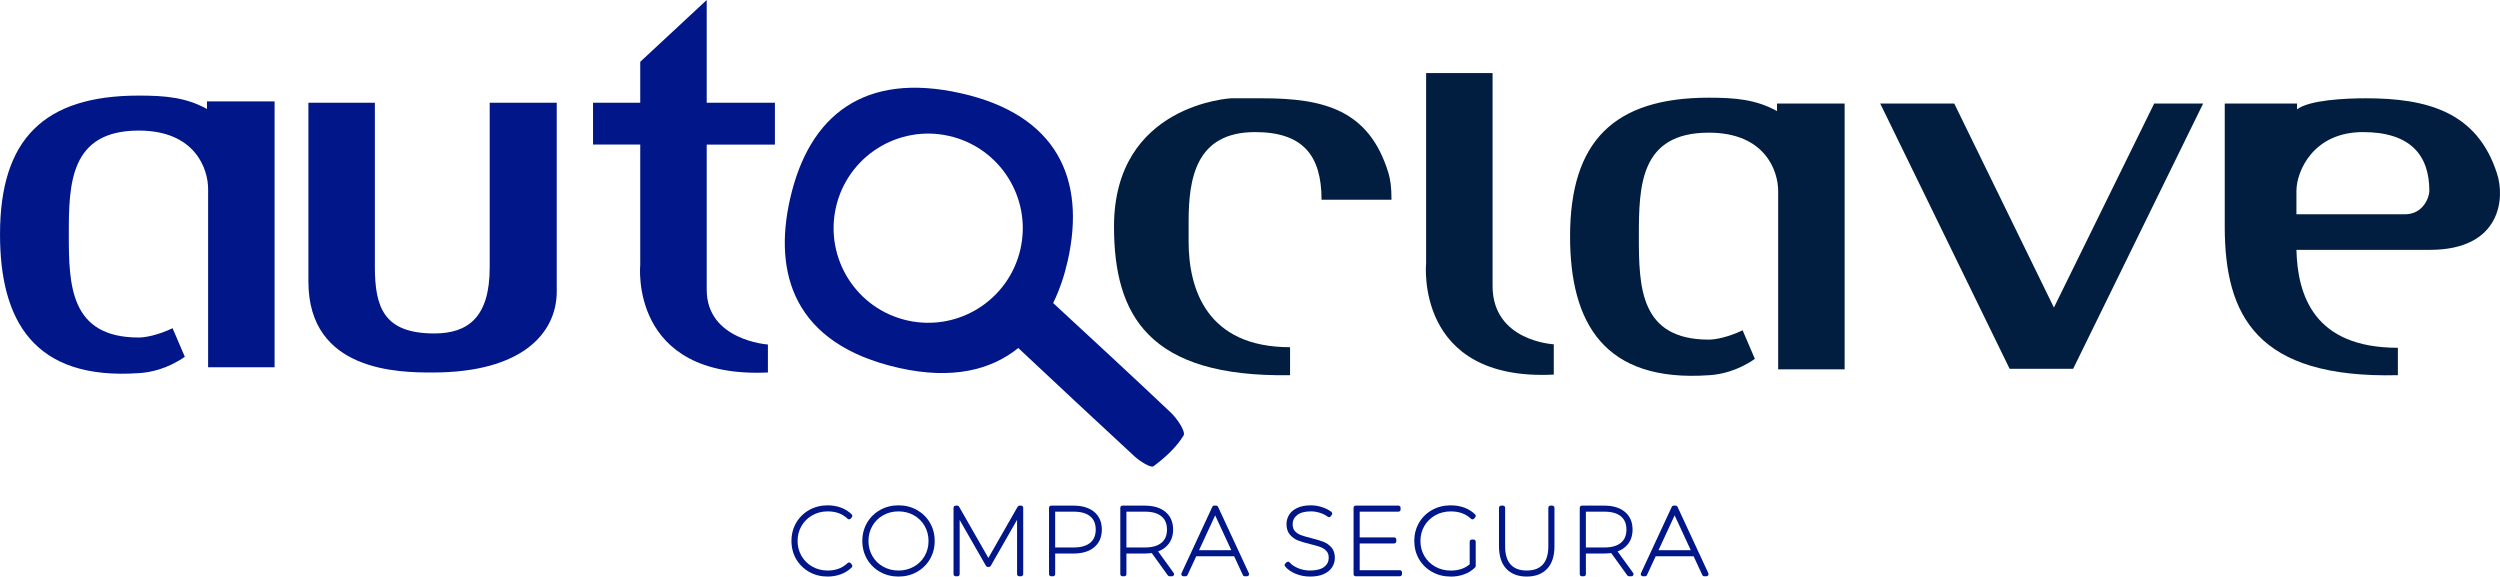
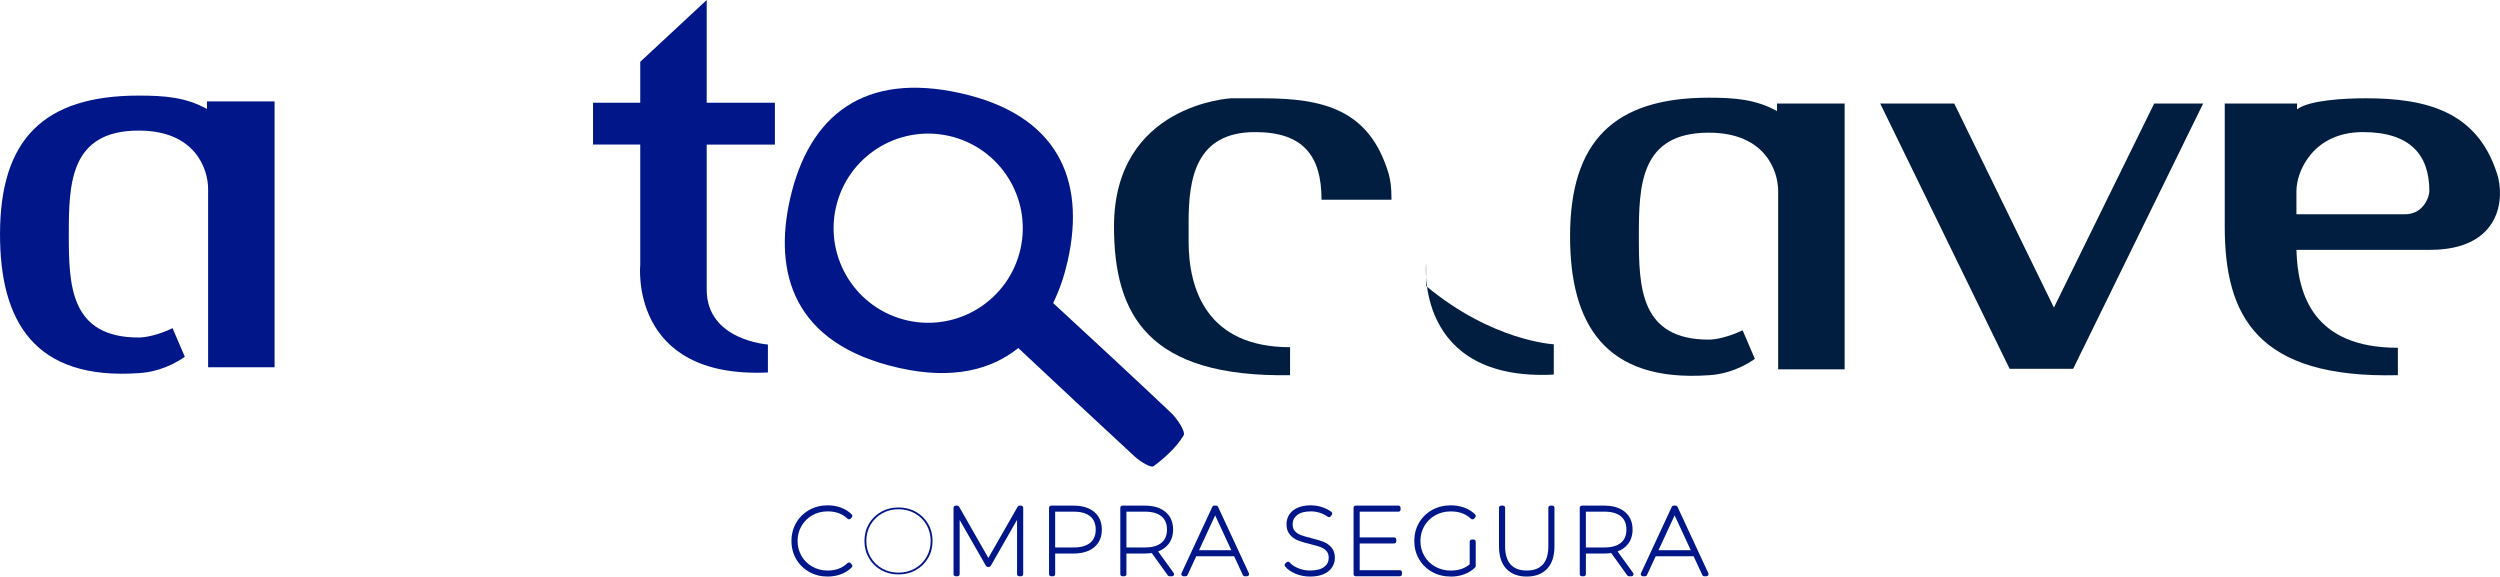
<svg xmlns="http://www.w3.org/2000/svg" width="1633" height="377" viewBox="0 0 1633 377" fill="none">
  <path d="M135.94 239.89V123.37C135.94 110.42 127.56 85.29 90.63 85.29C45.7 85.29 44.94 119.94 44.94 153.07C44.94 186.2 45.7 220.47 90.63 220.47C94.82 220.47 103.2 218.95 112.72 214.38L120.72 233.04C109.3 241.04 97.87 243.32 91.02 243.7C22.1 248.65 0.01 209.43 0.01 153.07C0.01 91 28.57 62.44 90.64 62.44C107.78 62.44 121.48 63.58 135.19 71.2V66.25H179.36V239.89H135.95H135.94Z" fill="#001689" />
-   <path d="M282.56 243.32C260.86 243.32 201.45 242.94 201.45 183.92V67.11H244.86V174.02C244.86 200.67 250.57 217.81 283.7 217.81C305.79 217.81 319.87 207.15 319.87 174.78V67.11H363.66V190.39C363.66 217.81 340.81 243.32 282.56 243.32Z" fill="#001689" />
  <path d="M461.62 94.43V189.24C461.62 222.37 501.6 225.03 501.6 225.03V243.31C410.59 247.5 418.21 172.87 418.21 172.87V94.43H387.37V67.1H418.21V40.36L461.62 0V67.11H506.17V94.44H461.62V94.43Z" fill="#001689" />
  <path d="M764.89 269.62C739.56 245.6 713.85 221.94 687.92 197.95C692.18 189.22 695.31 179.81 697.46 170.23C709.37 117.1 690.7 75.06 627.54 60.89C564.75 46.81 528.39 74.95 515.98 130.31C505.4 177.5 517.45 224.69 587.3 240.35C622.25 248.19 647.46 241.55 665.15 227.32C690.3 250.87 715.59 274.6 741.12 298.14C744.56 301.31 751.75 305.81 753.43 304.57C760.97 299.01 768.3 292.31 773.13 284.44C774.62 282.01 768.99 273.5 764.89 269.61V269.62ZM592.78 209.34C559.48 201.87 538.55 168.83 546.01 135.54C553.48 102.24 586.52 81.31 619.81 88.77C653.1 96.24 674.04 129.28 666.58 162.57C659.11 195.86 626.07 216.8 592.78 209.34Z" fill="#001689" />
  <path d="M863.23 130.45C863.23 101.51 851.05 86.28 819.82 86.28C780.98 86.28 776.41 116.74 776.41 144.92V157.87C776.41 188.71 788.21 226.79 842.67 226.79V245.07C750.14 246.59 727.67 205.85 727.67 147.97C727.67 68.01 804.21 64.2 804.21 64.2H824.39C864.37 64.2 894.45 71.43 907.02 113.32C908.16 117.51 908.92 121.7 908.92 130.46H863.23V130.45Z" fill="#011E41" />
-   <path d="M931.54 171.58V47.73H974.95V186.81C974.95 222.98 1014.93 224.89 1014.93 224.89V244.69C923.54 249.26 931.54 171.58 931.54 171.58Z" fill="#011E41" />
+   <path d="M931.54 171.58V47.73V186.81C974.95 222.98 1014.93 224.89 1014.93 224.89V244.69C923.54 249.26 931.54 171.58 931.54 171.58Z" fill="#011E41" />
  <path d="M1161.5 241.26V124.74C1161.5 111.79 1153.12 86.66 1116.19 86.66C1071.26 86.66 1070.5 121.31 1070.5 154.44C1070.5 187.57 1071.26 221.84 1116.19 221.84C1120.38 221.84 1128.76 220.32 1138.28 215.75L1146.28 234.41C1134.86 242.41 1123.43 244.69 1116.58 245.07C1047.66 250.02 1025.57 210.8 1025.57 154.44C1025.57 92.37 1054.13 63.81 1116.2 63.81C1133.34 63.81 1147.04 64.95 1160.75 72.57V67.62H1204.92V241.26H1161.51H1161.5Z" fill="#011E41" />
  <path d="M1354.19 240.88H1312.68L1228.15 67.62H1276.51L1341.62 200.89L1407.11 67.62H1439.1L1354.19 240.88Z" fill="#011E41" />
  <path d="M1587.23 163.2H1500.03C1500.79 192.9 1511.45 227.17 1566.29 227.17V245.07C1473.76 247.35 1453.2 205.85 1453.2 147.97V67.62H1500.42V71.43C1508.42 65.34 1531.64 64.2 1545.35 64.2C1585.33 64.2 1618.08 72.96 1631.03 113.32C1636.36 129.31 1633.7 163.2 1587.24 163.2H1587.23ZM1543.44 86.28C1511.07 86.28 1500.03 111.79 1500.03 124.74V139.97H1570.86C1583.04 139.97 1586.85 128.55 1586.85 124.74C1586.85 101.51 1574.67 86.28 1543.44 86.28Z" fill="#011E41" />
  <path d="M529.27 372.37C525.88 370.47 523.22 367.86 521.28 364.53C519.34 361.21 518.37 357.48 518.37 353.35C518.37 349.22 519.34 345.49 521.28 342.16C523.22 338.84 525.89 336.22 529.27 334.32C532.66 332.42 536.44 331.47 540.61 331.47C543.54 331.47 546.28 331.93 548.82 332.86C551.36 333.79 553.54 335.16 555.36 336.98L554.62 337.85C550.98 334.38 546.32 332.64 540.62 332.64C536.69 332.64 533.13 333.55 529.93 335.37C526.73 337.19 524.21 339.68 522.37 342.84C520.53 346 519.61 349.5 519.61 353.34C519.61 357.18 520.53 360.68 522.37 363.84C524.21 367 526.73 369.49 529.93 371.31C533.13 373.13 536.7 374.04 540.62 374.04C546.28 374.04 550.95 372.28 554.62 368.77L555.36 369.64C553.54 371.46 551.35 372.84 548.79 373.79C546.23 374.74 543.5 375.21 540.61 375.21C536.44 375.21 532.66 374.26 529.27 372.36V372.37Z" fill="#001689" />
  <path d="M540.61 376.61C536.22 376.61 532.17 375.59 528.59 373.58C525 371.57 522.14 368.76 520.08 365.23C518.02 361.71 516.98 357.71 516.98 353.35C516.98 348.99 518.02 344.99 520.08 341.46C522.14 337.94 525 335.13 528.59 333.11C532.17 331.1 536.22 330.08 540.61 330.08C543.69 330.08 546.61 330.58 549.29 331.56C552.01 332.56 554.38 334.05 556.33 336C556.84 336.51 556.87 337.33 556.4 337.88L555.66 338.75C555.41 339.04 555.06 339.21 554.68 339.23C554.3 339.24 553.93 339.11 553.66 338.85C550.26 335.61 545.99 334.03 540.61 334.03C536.94 334.03 533.58 334.89 530.6 336.58C527.63 338.27 525.26 340.61 523.55 343.54C521.84 346.47 520.98 349.77 520.98 353.35C520.98 356.93 521.85 360.23 523.55 363.16C525.26 366.09 527.63 368.43 530.6 370.12C533.57 371.81 536.94 372.67 540.61 372.67C545.95 372.67 550.22 371.07 553.66 367.78C553.94 367.52 554.31 367.39 554.69 367.4C555.07 367.42 555.43 367.59 555.67 367.88L556.41 368.75C556.88 369.3 556.85 370.12 556.34 370.63C554.39 372.58 552.01 374.08 549.27 375.1C546.57 376.1 543.65 376.61 540.61 376.61Z" fill="#001689" />
  <path d="M575.56 372.37C572.17 370.47 569.51 367.86 567.57 364.53C565.63 361.21 564.66 357.48 564.66 353.35C564.66 349.22 565.63 345.49 567.57 342.16C569.51 338.84 572.18 336.22 575.56 334.32C578.95 332.42 582.73 331.47 586.9 331.47C591.07 331.47 594.85 332.42 598.24 334.32C601.63 336.22 604.29 338.84 606.24 342.16C608.18 345.49 609.15 349.22 609.15 353.35C609.15 357.48 608.18 361.21 606.24 364.53C604.3 367.86 601.63 370.47 598.24 372.37C594.85 374.27 591.07 375.22 586.9 375.22C582.73 375.22 578.95 374.27 575.56 372.37ZM597.59 371.35C600.79 369.55 603.31 367.08 605.15 363.91C606.99 360.75 607.91 357.23 607.91 353.34C607.91 349.45 606.99 345.93 605.15 342.77C603.31 339.61 600.79 337.13 597.59 335.33C594.39 333.53 590.82 332.64 586.9 332.64C582.98 332.64 579.41 333.54 576.21 335.33C573.01 337.13 570.49 339.61 568.65 342.77C566.81 345.93 565.89 349.45 565.89 353.34C565.89 357.23 566.81 360.74 568.65 363.91C570.49 367.07 573.01 369.55 576.21 371.35C579.41 373.15 582.98 374.05 586.9 374.05C590.82 374.05 594.39 373.15 597.59 371.35Z" fill="#001689" />
-   <path d="M586.9 376.61C582.5 376.61 578.46 375.59 574.88 373.58C571.29 371.57 568.43 368.76 566.37 365.23C564.31 361.71 563.27 357.71 563.27 353.35C563.27 348.99 564.31 344.99 566.37 341.46C568.43 337.94 571.29 335.13 574.88 333.11C578.46 331.1 582.51 330.08 586.9 330.08C591.29 330.08 595.33 331.1 598.92 333.11C602.51 335.13 605.37 337.93 607.44 341.46C609.5 344.99 610.54 348.99 610.54 353.35C610.54 357.71 609.5 361.71 607.44 365.23C605.38 368.76 602.51 371.57 598.93 373.58C595.35 375.59 591.31 376.61 586.91 376.61H586.9ZM586.9 334.04C583.23 334.04 579.87 334.89 576.89 336.56C573.92 338.23 571.55 340.56 569.85 343.49C568.14 346.42 567.28 349.74 567.28 353.36C567.28 356.98 568.15 360.3 569.85 363.23C571.55 366.16 573.92 368.49 576.89 370.15C579.87 371.82 583.24 372.67 586.9 372.67C590.56 372.67 593.93 371.82 596.91 370.15C599.88 368.48 602.25 366.16 603.95 363.23C605.66 360.29 606.52 356.97 606.52 353.36C606.52 349.75 605.65 346.42 603.95 343.49C602.25 340.56 599.88 338.23 596.91 336.56C593.93 334.89 590.56 334.04 586.9 334.04Z" fill="#001689" />
  <path d="M666.97 331.66V375.04H665.73V334.33L645.96 368.91H645.22L625.45 334.45V375.04H624.21V331.66H625.26L645.58 367.23L665.91 331.66H666.96H666.97Z" fill="#001689" />
  <path d="M666.97 376.42H665.73C664.96 376.42 664.35 375.8 664.35 375.04V339.54L647.17 369.6C646.92 370.03 646.46 370.3 645.97 370.3H645.23C644.73 370.3 644.28 370.03 644.03 369.6L626.85 339.65V375.04C626.85 375.81 626.23 376.42 625.47 376.42H624.23C623.46 376.42 622.85 375.8 622.85 375.04V331.66C622.85 330.89 623.47 330.28 624.23 330.28H625.28C625.78 330.28 626.24 330.55 626.48 330.98L645.6 364.45L664.73 330.98C664.98 330.55 665.44 330.28 665.93 330.28H666.98C667.75 330.28 668.36 330.9 668.36 331.66V375.04C668.36 375.81 667.74 376.42 666.98 376.42H666.97Z" fill="#001689" />
  <path d="M713.82 335.41C716.83 337.91 718.34 341.41 718.34 345.91C718.34 350.41 716.83 353.91 713.82 356.41C710.8 358.91 706.63 360.16 701.3 360.16H687.85V375.03H686.61V331.65H701.3C706.63 331.65 710.8 332.9 713.82 335.4V335.41ZM713.04 355.58C715.75 353.31 717.1 350.08 717.1 345.91C717.1 341.74 715.75 338.51 713.04 336.24C710.34 333.97 706.46 332.83 701.42 332.83H687.85V358.98H701.42C706.46 358.98 710.34 357.85 713.04 355.57V355.58Z" fill="#001689" />
  <path d="M687.85 376.42H686.61C685.84 376.42 685.23 375.8 685.23 375.04V331.66C685.23 330.89 685.85 330.28 686.61 330.28H701.3C706.94 330.28 711.45 331.65 714.7 334.35C718.03 337.11 719.72 341 719.72 345.92C719.72 350.84 718.03 354.72 714.7 357.49C711.44 360.19 706.93 361.56 701.3 361.56H689.24V375.05C689.24 375.82 688.62 376.43 687.86 376.43L687.85 376.42ZM689.23 357.6H701.42C706.11 357.6 709.72 356.56 712.15 354.52C714.55 352.51 715.72 349.69 715.72 345.91C715.72 342.13 714.55 339.32 712.15 337.3C709.72 335.25 706.11 334.22 701.42 334.22H689.23V357.6Z" fill="#001689" />
  <path d="M763.95 375.04L752.92 359.73C751.47 360.02 749.78 360.17 747.84 360.17H734.39V375.04H733.15V331.66H747.84C753.17 331.66 757.34 332.91 760.36 335.41C763.37 337.91 764.88 341.41 764.88 345.91C764.88 349.38 763.95 352.28 762.09 354.62C760.23 356.96 757.61 358.56 754.22 359.42L765.5 375.04H763.95ZM747.96 358.99C753 358.99 756.88 357.86 759.58 355.58C762.29 353.31 763.64 350.08 763.64 345.91C763.64 341.74 762.29 338.51 759.58 336.24C756.88 333.97 753 332.83 747.96 332.83H734.39V358.98H747.96V358.99Z" fill="#001689" />
  <path d="M765.5 376.42H763.95C763.5 376.42 763.09 376.21 762.83 375.84L752.31 361.24C750.99 361.44 749.49 361.55 747.84 361.55H735.78V375.04C735.78 375.81 735.16 376.42 734.4 376.42H733.16C732.39 376.42 731.78 375.8 731.78 375.04V331.66C731.78 330.89 732.4 330.28 733.16 330.28H747.85C753.49 330.28 758 331.65 761.25 334.35C764.58 337.11 766.27 341 766.27 345.92C766.27 349.7 765.23 352.92 763.18 355.49C761.5 357.59 759.26 359.17 756.48 360.18L766.63 374.23C766.94 374.65 766.98 375.21 766.74 375.67C766.5 376.13 766.03 376.42 765.51 376.42H765.5ZM735.78 357.6H747.97C752.65 357.6 756.26 356.56 758.7 354.52C761.1 352.5 762.27 349.69 762.27 345.91C762.27 342.13 761.1 339.32 758.7 337.3C756.27 335.25 752.66 334.22 747.97 334.22H735.78V357.6Z" fill="#001689" />
  <path d="M807.02 361.96H780.5L774.42 375.04H773L793.14 331.66H794.38L814.52 375.04H813.1L807.03 361.96H807.02ZM806.46 360.78L793.75 333.33L781.05 360.78H806.46Z" fill="#001689" />
  <path d="M814.52 376.42H813.1C812.56 376.42 812.07 376.11 811.84 375.62L806.14 363.35H781.38L775.68 375.62C775.45 376.11 774.96 376.42 774.42 376.42H773C772.53 376.42 772.09 376.18 771.83 375.78C771.58 375.38 771.54 374.88 771.74 374.45L791.88 331.07C792.11 330.58 792.6 330.27 793.14 330.27H794.38C794.92 330.27 795.41 330.58 795.64 331.07L815.78 374.45C815.98 374.88 815.95 375.38 815.69 375.78C815.44 376.18 815 376.42 814.52 376.42ZM783.22 359.4H804.29L793.75 336.63L783.21 359.4H783.22Z" fill="#001689" />
-   <path d="M846.87 373.52C844.1 372.39 841.97 370.91 840.49 369.09L841.36 368.29C842.77 369.94 844.77 371.32 847.37 372.41C849.97 373.51 852.74 374.05 855.68 374.05C860.18 374.05 863.58 373.15 865.87 371.35C868.16 369.55 869.31 367.23 869.31 364.38C869.31 362.15 868.71 360.37 867.51 359.05C866.31 357.73 864.83 356.74 863.08 356.08C861.33 355.42 858.96 354.74 855.99 354.03C852.81 353.25 850.29 352.49 848.43 351.77C846.57 351.04 844.99 349.93 843.69 348.42C842.39 346.91 841.74 344.9 841.74 342.38C841.74 340.39 842.26 338.58 843.29 336.93C844.32 335.28 845.94 333.96 848.12 332.96C850.31 331.97 853.02 331.47 856.24 331.47C858.55 331.47 860.83 331.83 863.06 332.55C865.29 333.28 867.21 334.24 868.82 335.43L868.14 336.42C866.45 335.18 864.56 334.24 862.47 333.6C860.38 332.96 858.33 332.64 856.3 332.64C851.96 332.64 848.66 333.56 846.39 335.4C844.12 337.24 842.98 339.58 842.98 342.43C842.98 344.66 843.58 346.45 844.78 347.79C845.98 349.13 847.46 350.14 849.24 350.79C851.02 351.45 853.41 352.15 856.43 352.9C859.57 353.69 862.07 354.44 863.93 355.16C865.79 355.88 867.36 356.98 868.64 358.44C869.92 359.91 870.56 361.88 870.56 364.36C870.56 366.34 870.02 368.16 868.95 369.81C867.88 371.46 866.23 372.78 864.03 373.75C861.82 374.72 859.06 375.21 855.76 375.21C852.46 375.21 849.67 374.64 846.9 373.5L846.87 373.52Z" fill="#001689" />
  <path d="M855.73 376.61C852.42 376.61 849.26 376 846.35 374.8C843.38 373.58 841.05 371.96 839.42 369.96C838.96 369.39 839.01 368.57 839.55 368.07L840.42 367.27C840.7 367.01 841.07 366.89 841.44 366.9C841.82 366.92 842.17 367.1 842.41 367.38C843.67 368.86 845.52 370.12 847.9 371.12C850.32 372.14 852.94 372.66 855.67 372.66C859.83 372.66 862.98 371.85 865.01 370.26C866.97 368.73 867.92 366.8 867.92 364.38C867.92 362.49 867.45 361.05 866.48 359.98C865.43 358.83 864.12 357.95 862.59 357.37C860.89 356.73 858.56 356.06 855.66 355.37C852.43 354.57 849.83 353.8 847.92 353.05C845.86 352.24 844.08 350.99 842.63 349.31C841.11 347.55 840.34 345.22 840.34 342.37C840.34 340.13 840.93 338.05 842.1 336.18C843.28 334.3 845.11 332.79 847.54 331.69C849.89 330.62 852.82 330.08 856.23 330.08C858.68 330.08 861.11 330.47 863.47 331.23C865.83 332 867.91 333.04 869.63 334.32C870.23 334.76 870.37 335.6 869.95 336.22L869.27 337.21C869.06 337.52 868.73 337.73 868.36 337.79C867.99 337.85 867.61 337.76 867.31 337.54C865.76 336.4 863.99 335.52 862.05 334.93C860.11 334.33 858.17 334.03 856.29 334.03C852.3 334.03 849.26 334.86 847.25 336.48C845.3 338.06 844.35 340 844.35 342.44C844.35 344.34 844.82 345.79 845.8 346.88C846.84 348.05 848.16 348.93 849.71 349.51C851.4 350.14 853.77 350.84 856.75 351.57C859.94 352.37 862.52 353.15 864.42 353.89C866.48 354.69 868.25 355.92 869.67 357.55C871.17 359.27 871.93 361.57 871.93 364.38C871.93 366.63 871.31 368.72 870.09 370.59C868.87 372.46 867.01 373.96 864.56 375.04C862.18 376.08 859.21 376.61 855.73 376.61Z" fill="#001689" />
  <path d="M914.41 373.86V375.04H885.53V331.66H913.48V332.84H886.77V352.42H910.69V353.6H886.77V373.86H914.41Z" fill="#001689" />
  <path d="M914.41 376.42H885.53C884.76 376.42 884.15 375.8 884.15 375.04V331.66C884.15 330.89 884.77 330.28 885.53 330.28H913.48C914.25 330.28 914.86 330.9 914.86 331.66V332.84C914.86 333.61 914.24 334.22 913.48 334.22H888.15V351.03H910.68C911.45 351.03 912.06 351.65 912.06 352.41V353.59C912.06 354.36 911.44 354.97 910.68 354.97H888.15V372.46H914.4C915.17 372.46 915.78 373.08 915.78 373.84V375.02C915.78 375.79 915.16 376.4 914.4 376.4L914.41 376.42Z" fill="#001689" />
  <path d="M961.39 353.78H962.57V369.65C960.75 371.47 958.55 372.85 955.97 373.8C953.39 374.75 950.61 375.22 947.64 375.22C943.38 375.22 939.55 374.27 936.14 372.37C932.73 370.47 930.05 367.86 928.11 364.53C926.17 361.21 925.2 357.48 925.2 353.35C925.2 349.22 926.17 345.49 928.11 342.16C930.05 338.84 932.73 336.22 936.14 334.32C939.55 332.42 943.38 331.47 947.64 331.47C950.65 331.47 953.44 331.93 956 332.86C958.56 333.79 960.75 335.16 962.57 336.98L961.83 337.85C958.19 334.38 953.46 332.64 947.64 332.64C943.67 332.64 940.07 333.55 936.82 335.37C933.58 337.19 931.04 339.68 929.2 342.84C927.36 346 926.44 349.5 926.44 353.34C926.44 357.18 927.36 360.68 929.2 363.84C931.04 367 933.58 369.49 936.82 371.31C940.07 373.13 943.67 374.04 947.64 374.04C953.38 374.04 957.97 372.41 961.4 369.14V353.77L961.39 353.78Z" fill="#001689" />
  <path d="M947.63 376.61C943.15 376.61 939.06 375.59 935.46 373.58C931.85 371.57 928.97 368.76 926.91 365.23C924.85 361.71 923.81 357.71 923.81 353.35C923.81 348.99 924.85 344.99 926.91 341.46C928.97 337.93 931.84 335.13 935.46 333.11C939.06 331.1 943.16 330.09 947.63 330.09C950.79 330.09 953.76 330.59 956.47 331.57C959.21 332.57 961.59 334.06 963.55 336.02C964.06 336.53 964.09 337.35 963.62 337.9L962.88 338.77C962.63 339.06 962.28 339.23 961.9 339.25C961.51 339.28 961.15 339.13 960.87 338.87C957.47 335.63 953.14 334.05 947.63 334.05C943.92 334.05 940.51 334.91 937.49 336.6C934.48 338.29 932.09 340.63 930.39 343.56C928.68 346.49 927.82 349.79 927.82 353.37C927.82 356.95 928.69 360.25 930.39 363.18C932.1 366.11 934.48 368.45 937.49 370.14C940.51 371.83 943.92 372.69 947.63 372.69C952.74 372.69 956.89 371.3 960 368.57V353.81C960 353.04 960.62 352.43 961.38 352.43H962.56C963.33 352.43 963.94 353.05 963.94 353.81V369.68C963.94 370.05 963.79 370.4 963.54 370.66C961.59 372.61 959.2 374.12 956.44 375.13C953.72 376.13 950.75 376.64 947.63 376.64V376.61Z" fill="#001689" />
  <path d="M984.94 370.58C982.01 367.48 980.54 362.92 980.54 356.89V331.67H981.78V356.83C981.78 362.53 983.11 366.83 985.78 369.72C988.44 372.61 992.27 374.06 997.27 374.06C1002.27 374.06 1006.1 372.61 1008.77 369.72C1011.43 366.83 1012.77 362.53 1012.77 356.83V331.67H1014.01V356.89C1014.01 362.92 1012.54 367.49 1009.61 370.58C1006.68 373.68 1002.57 375.23 997.28 375.23C991.99 375.23 987.88 373.68 984.95 370.58H984.94Z" fill="#001689" />
  <path d="M997.27 376.61C991.61 376.61 987.12 374.9 983.93 371.53C980.76 368.18 979.15 363.25 979.15 356.88V331.66C979.15 330.89 979.77 330.28 980.53 330.28H981.77C982.54 330.28 983.15 330.9 983.15 331.66V356.82C983.15 362.13 984.37 366.15 986.78 368.77C989.19 371.39 992.62 372.66 997.26 372.66C1001.9 372.66 1005.32 371.39 1007.74 368.77C1010.15 366.15 1011.37 362.13 1011.37 356.82V331.66C1011.37 330.89 1011.99 330.28 1012.75 330.28H1013.99C1014.76 330.28 1015.37 330.9 1015.37 331.66V356.88C1015.37 363.25 1013.76 368.18 1010.59 371.53C1007.4 374.9 1002.91 376.61 997.25 376.61H997.27Z" fill="#001689" />
  <path d="M1064.07 375.04L1053.04 359.73C1051.59 360.02 1049.9 360.17 1047.96 360.17H1034.51V375.04H1033.27V331.66H1047.96C1053.29 331.66 1057.46 332.91 1060.48 335.41C1063.49 337.91 1065 341.41 1065 345.91C1065 349.38 1064.07 352.28 1062.21 354.62C1060.35 356.95 1057.73 358.56 1054.34 359.42L1065.62 375.04H1064.07ZM1048.08 358.99C1053.12 358.99 1057 357.86 1059.7 355.58C1062.41 353.31 1063.76 350.08 1063.76 345.91C1063.76 341.74 1062.41 338.51 1059.7 336.24C1057 333.97 1053.12 332.83 1048.08 332.83H1034.51V358.98H1048.08V358.99Z" fill="#001689" />
  <path d="M1065.62 376.42H1064.07C1063.62 376.42 1063.21 376.21 1062.95 375.84L1052.43 361.24C1051.1 361.44 1049.61 361.55 1047.96 361.55H1035.9V375.04C1035.9 375.81 1035.28 376.42 1034.52 376.42H1033.28C1032.51 376.42 1031.9 375.8 1031.9 375.04V331.66C1031.9 330.89 1032.52 330.28 1033.28 330.28H1047.97C1053.61 330.28 1058.12 331.65 1061.37 334.35C1064.7 337.11 1066.39 341 1066.39 345.92C1066.39 349.7 1065.35 352.92 1063.3 355.49C1061.62 357.59 1059.38 359.17 1056.6 360.18L1066.75 374.23C1067.06 374.65 1067.1 375.21 1066.86 375.67C1066.62 376.13 1066.15 376.42 1065.63 376.42H1065.62ZM1035.89 357.6H1048.08C1052.77 357.6 1056.38 356.56 1058.81 354.52C1061.21 352.5 1062.38 349.69 1062.38 345.91C1062.38 342.13 1061.21 339.32 1058.81 337.3C1056.38 335.25 1052.77 334.22 1048.08 334.22H1035.89V357.6Z" fill="#001689" />
  <path d="M1107.14 361.96H1080.62L1074.54 375.04H1073.12L1093.26 331.66H1094.5L1114.64 375.04H1113.22L1107.15 361.96H1107.14ZM1106.58 360.78L1093.87 333.33L1081.17 360.78H1106.58Z" fill="#001689" />
  <path d="M1114.64 376.42H1113.22C1112.68 376.42 1112.19 376.11 1111.96 375.62L1106.26 363.35H1081.5L1075.8 375.62C1075.57 376.11 1075.08 376.42 1074.54 376.42H1073.12C1072.65 376.42 1072.21 376.18 1071.95 375.78C1071.7 375.38 1071.66 374.88 1071.86 374.45L1092 331.07C1092.23 330.58 1092.72 330.27 1093.26 330.27H1094.5C1095.04 330.27 1095.53 330.58 1095.76 331.07L1115.9 374.45C1116.1 374.88 1116.07 375.38 1115.81 375.78C1115.56 376.18 1115.12 376.42 1114.64 376.42ZM1083.34 359.4H1104.41L1093.87 336.63L1083.33 359.4H1083.34Z" fill="#001689" />
</svg>